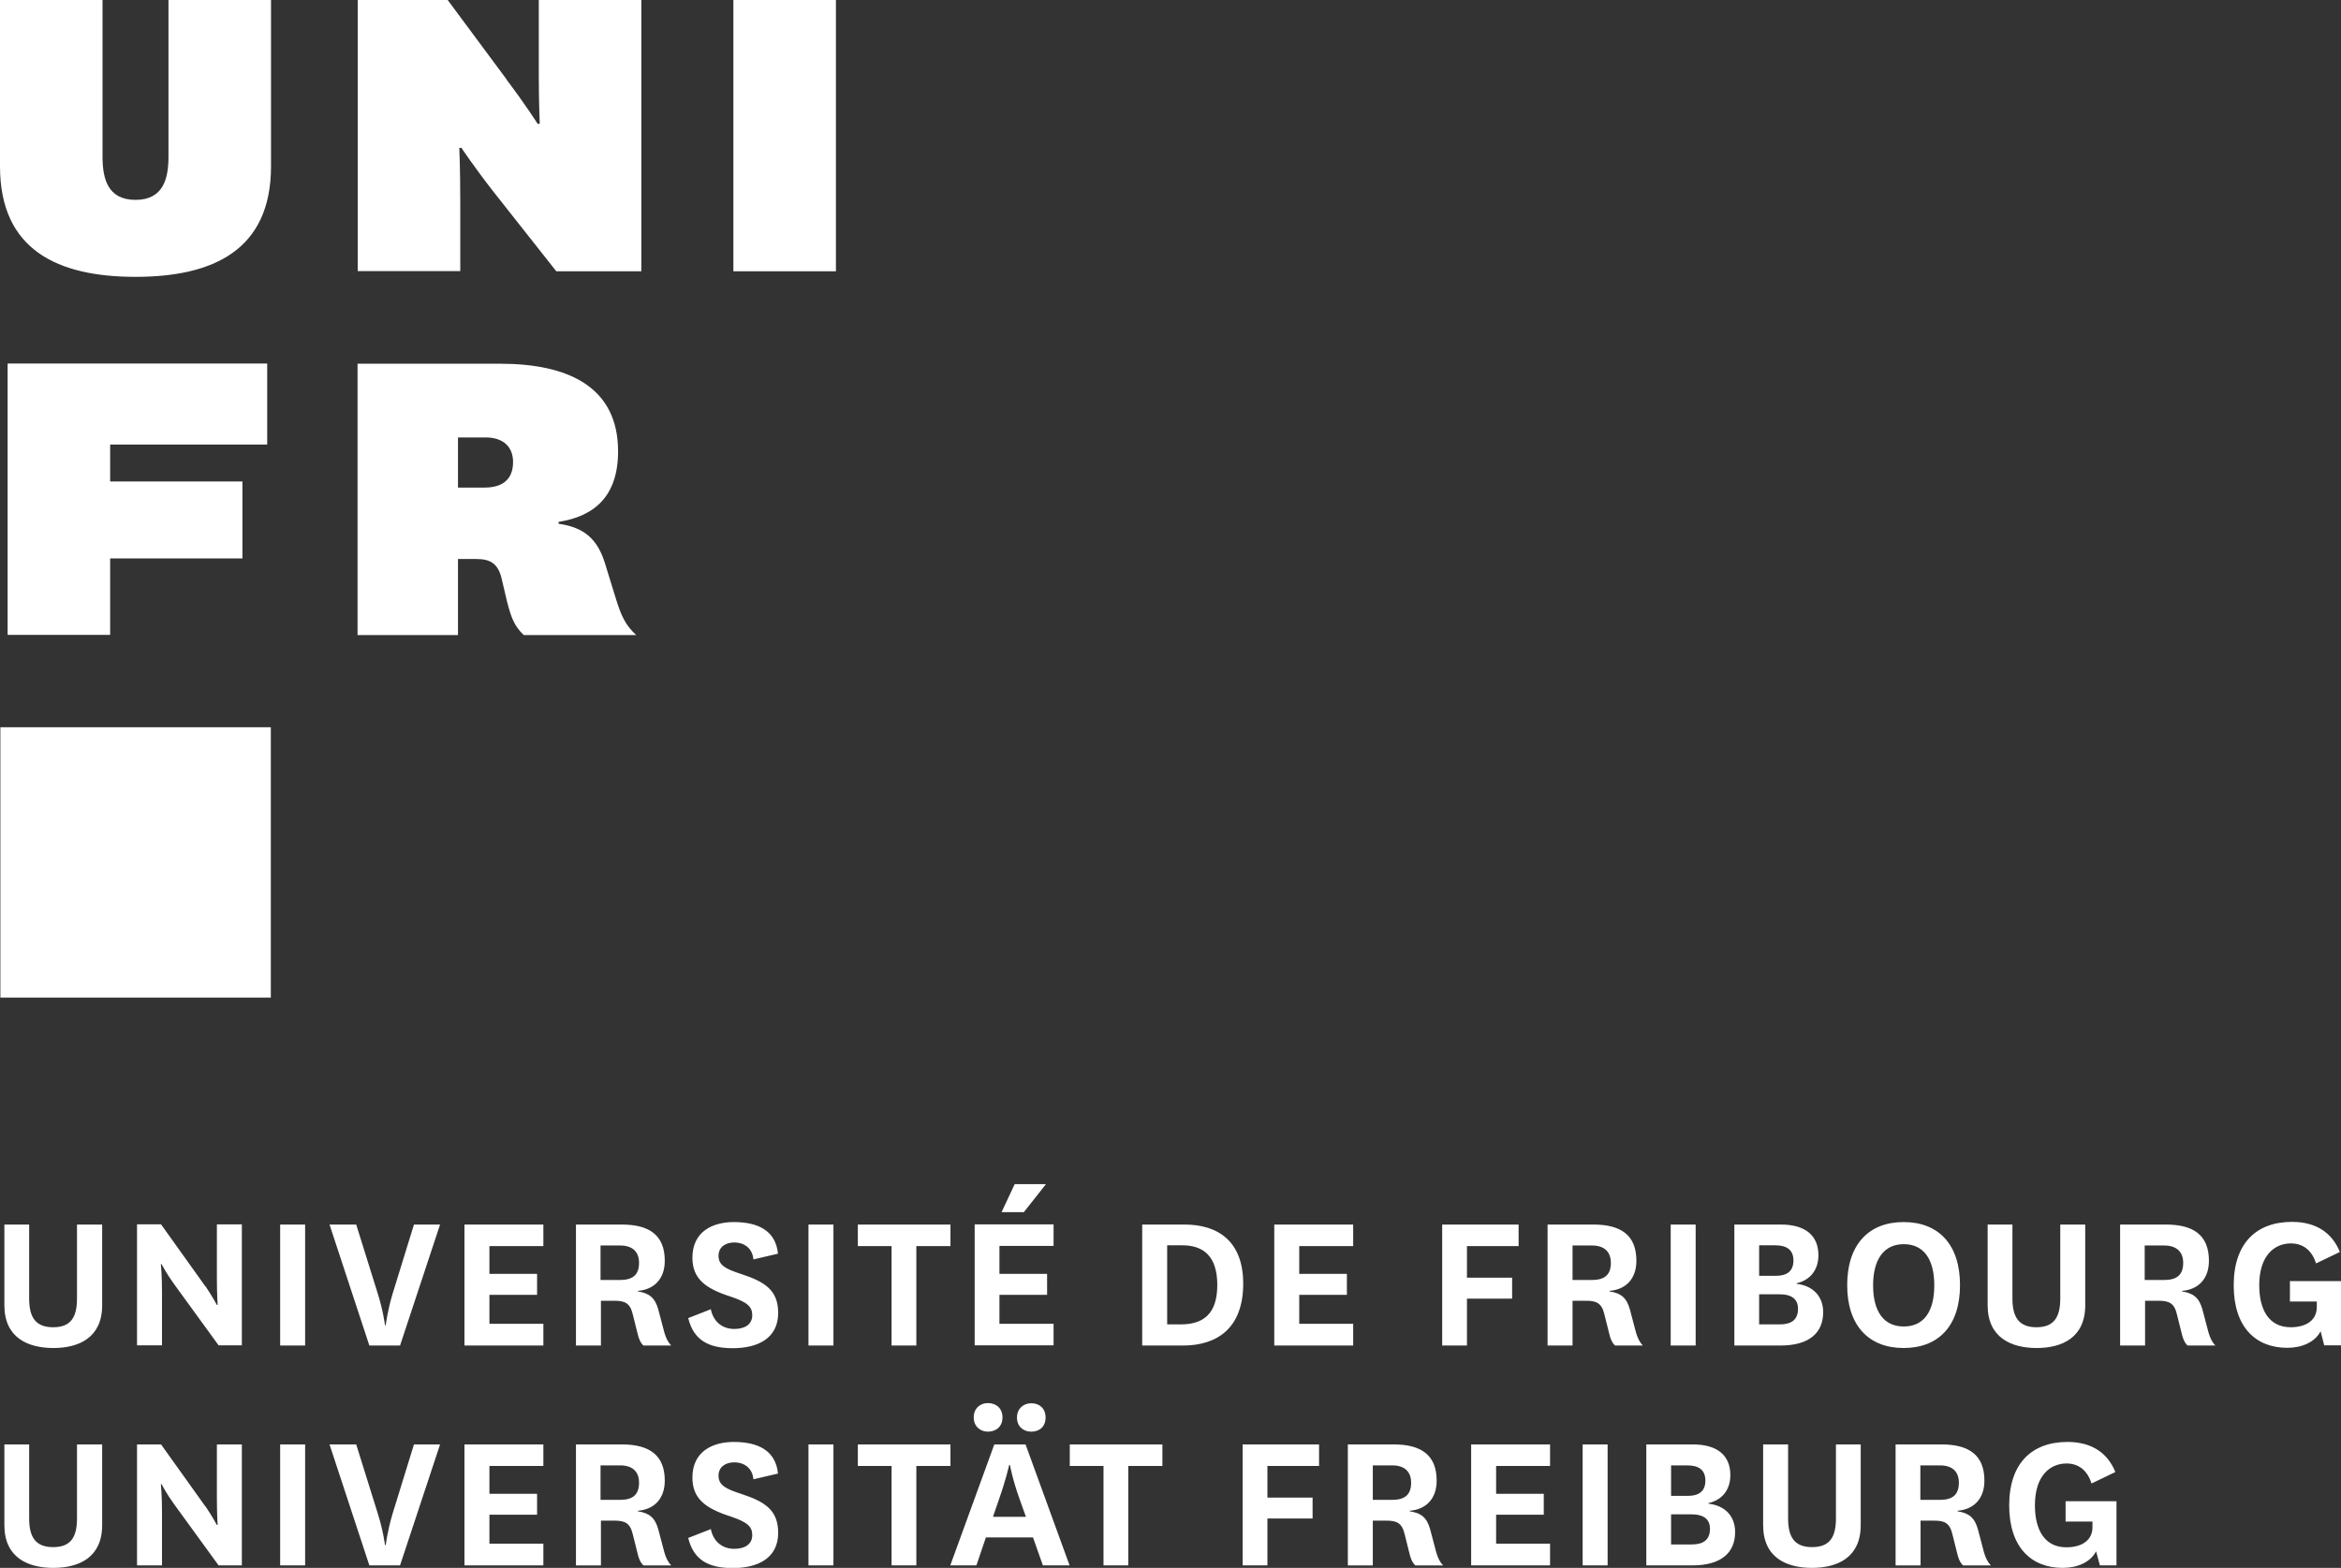
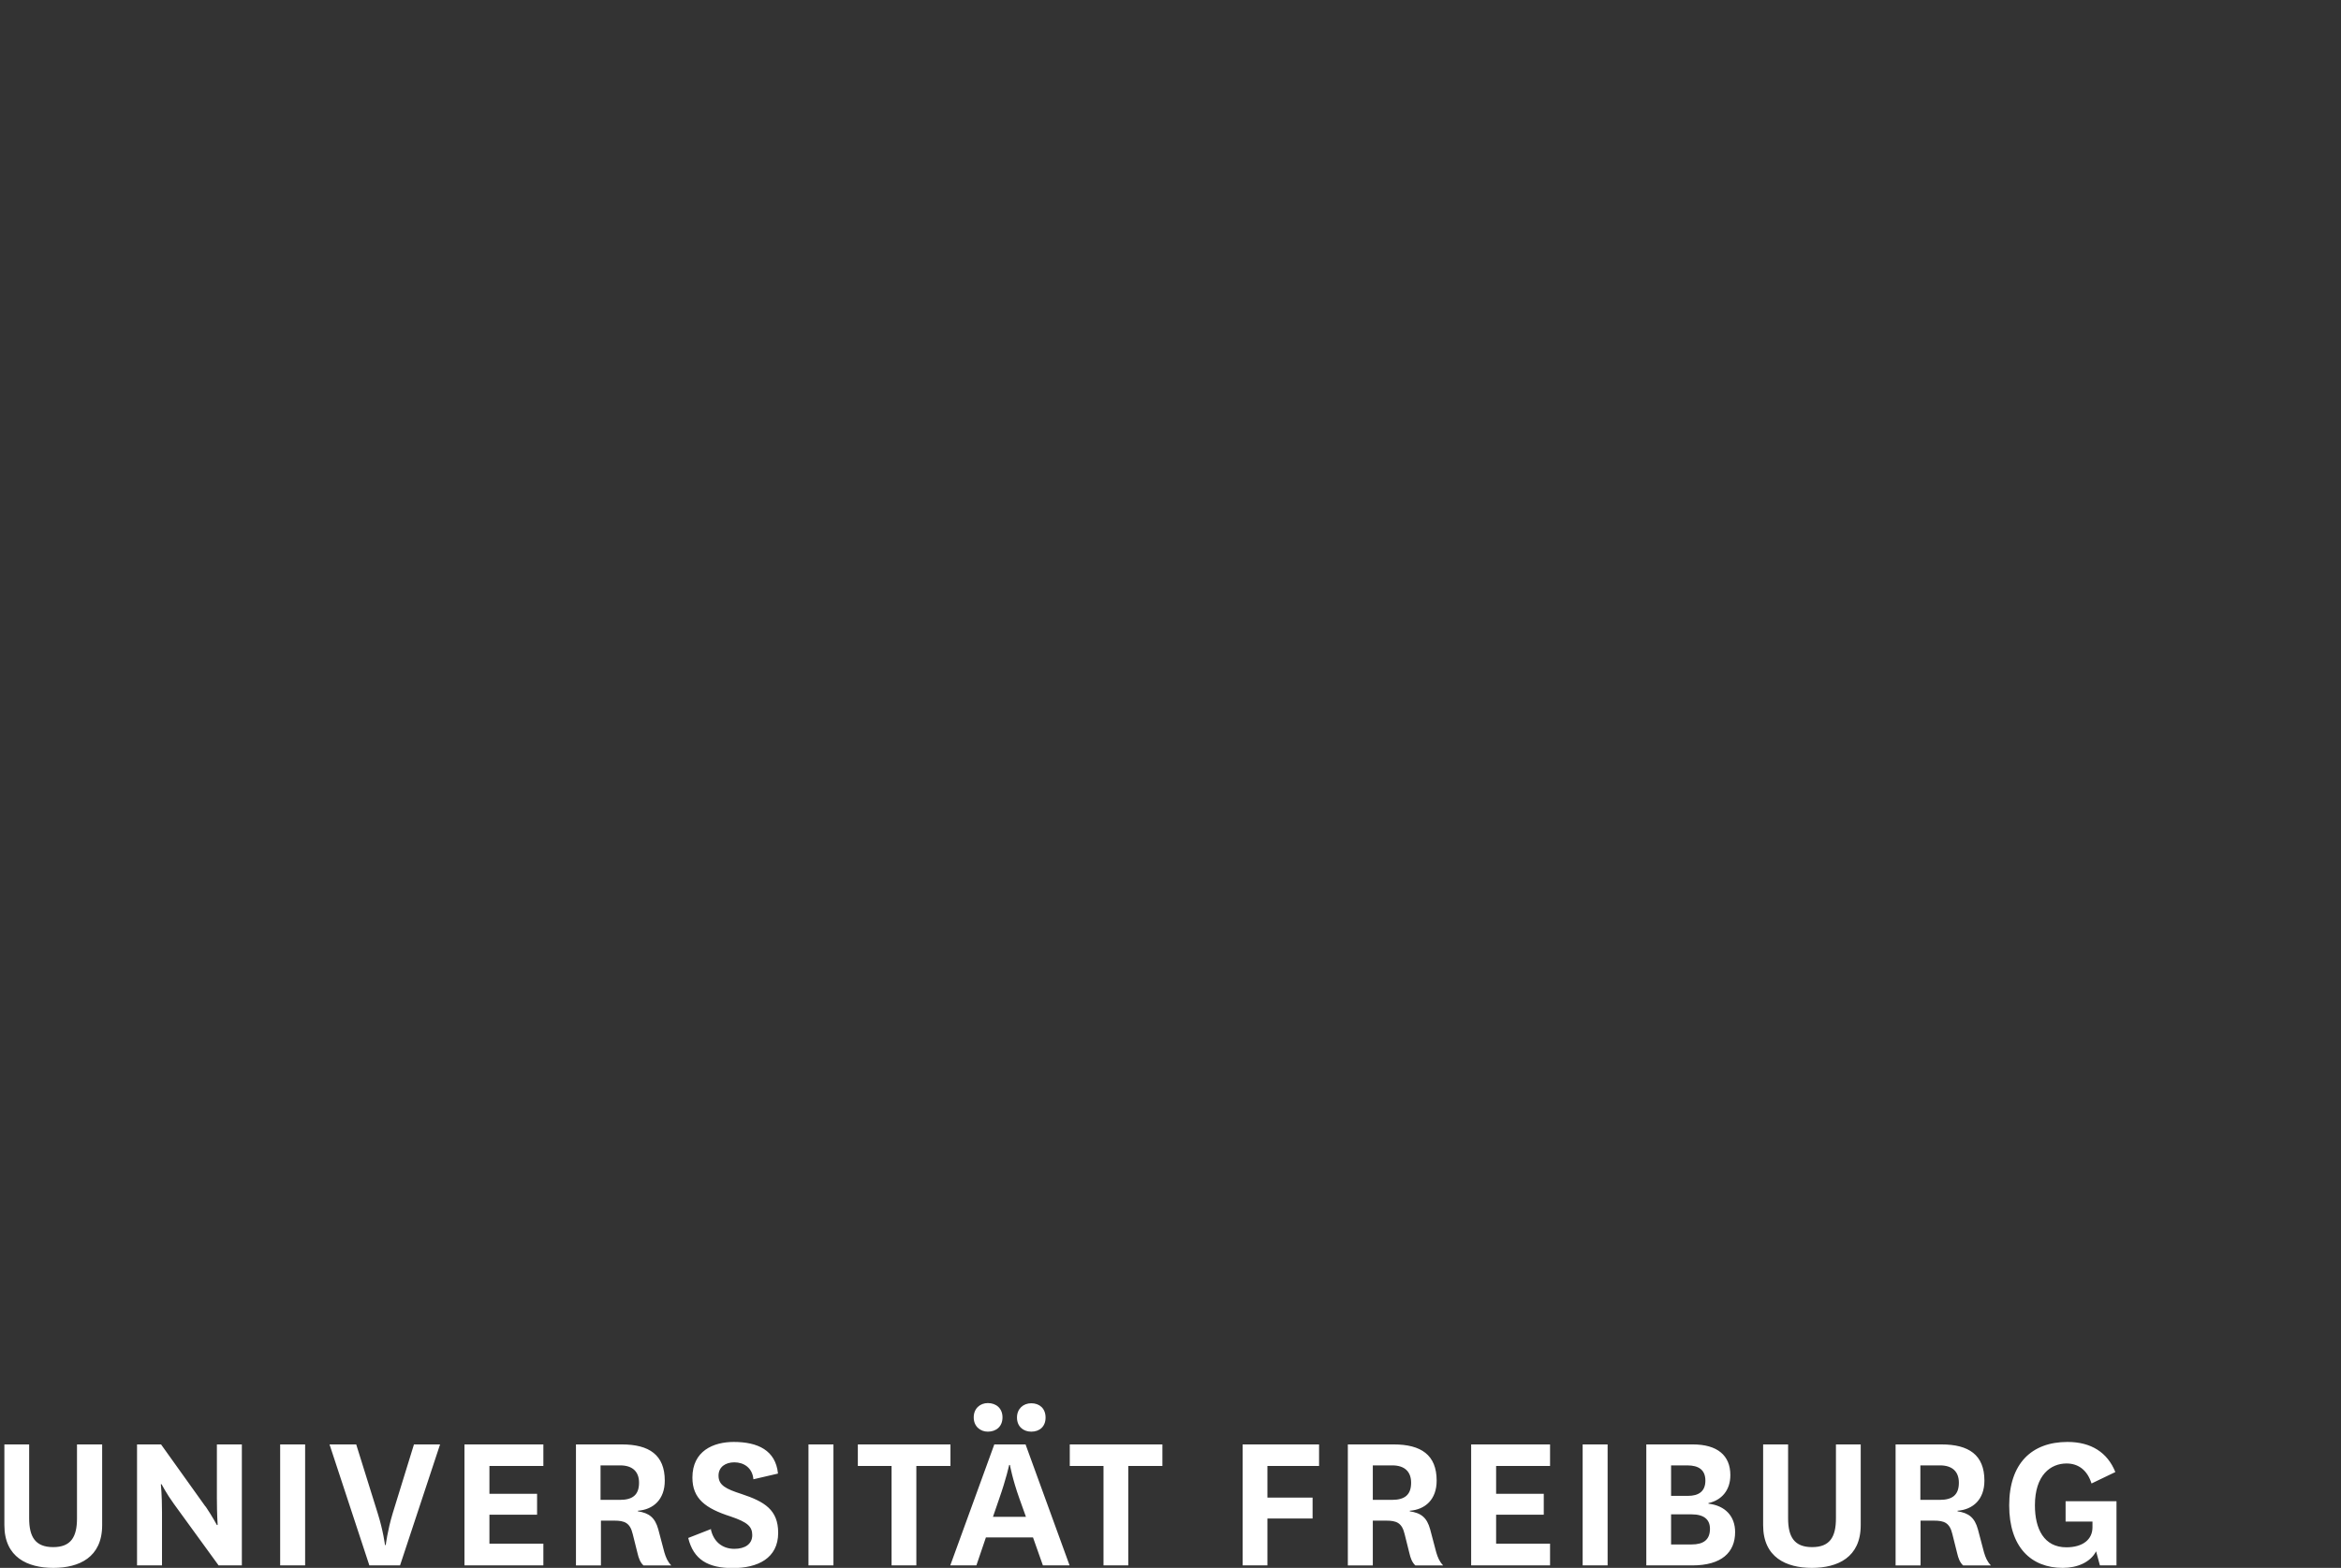
<svg xmlns="http://www.w3.org/2000/svg" id="Layer_2" data-name="Layer 2" viewBox="0 0 122.83 82.29">
  <rect x="0" y="0" width="122.83" height="82.29" fill="#333333" stroke="none" />
  <defs>
    <style>
      .cls-1 {
        fill: #fff;
        stroke-width: 0px;
      }
    </style>
  </defs>
  <g id="Layer_1-2" data-name="Layer 1">
    <g>
-       <path id="path3174" class="cls-1" d="M122.83,67.26v3.35h-.88l-.19-.74c-.3.58-.99.87-1.75.87-1.65,0-2.81-1.08-2.81-3.28s1.18-3.33,3.06-3.33c1.25,0,2.1.56,2.51,1.58l-1.25.6c-.22-.7-.69-1.05-1.32-1.05-.83,0-1.66.6-1.66,2.2,0,1.24.48,2.2,1.65,2.2.85,0,1.37-.4,1.37-1.05v-.3h-1.41v-1.07h2.67ZM112.54,67.18h1.01c.66,0,1-.26,1-.9,0-.57-.34-.91-.99-.91h-1.03v1.81h0ZM114.78,70.62c-.17-.16-.25-.38-.31-.64l-.25-1c-.14-.6-.43-.71-.97-.71h-.7v2.35h-1.31v-6.35h2.41c1.43,0,2.25.55,2.25,1.9,0,.99-.6,1.52-1.41,1.58v.03c.59.09.9.33,1.07.95l.32,1.21c.08.26.16.47.36.68h-1.46,0ZM109.41,64.27v4.24c0,1.69-1.21,2.24-2.55,2.24s-2.57-.55-2.57-2.24v-4.24h1.3v3.88c0,.98.34,1.51,1.26,1.51s1.25-.53,1.25-1.51v-3.88h1.31ZM98.28,67.46c0,1.35.54,2.16,1.61,2.16s1.6-.81,1.6-2.16-.54-2.16-1.6-2.16-1.61.82-1.61,2.16M96.92,67.45c0-2.13,1.13-3.31,2.96-3.31s2.96,1.17,2.96,3.31-1.13,3.3-2.96,3.3-2.96-1.18-2.96-3.3M92.3,69.51h1.08c.6,0,.96-.23.96-.82,0-.48-.3-.76-.97-.76h-1.07v1.58h0ZM93.19,66.96c.55,0,.91-.23.91-.8s-.36-.8-.95-.8h-.85v1.6h.89ZM94.26,67.38c.87.1,1.4.66,1.4,1.49,0,1.06-.7,1.75-2.25,1.75h-2.41v-6.35h2.44c1.28,0,1.97.57,1.97,1.61,0,.81-.47,1.32-1.14,1.47v.04h0ZM88.97,70.62h-1.31v-6.35h1.31v6.35ZM82.51,67.18h1.01c.66,0,1-.26,1-.9,0-.57-.33-.91-.99-.91h-1.02v1.81h0ZM84.74,70.62c-.17-.16-.25-.38-.31-.64l-.25-1c-.14-.6-.43-.71-.97-.71h-.7v2.35h-1.31v-6.35h2.41c1.43,0,2.25.55,2.25,1.9,0,.99-.6,1.52-1.41,1.58v.03c.6.09.9.33,1.07.95l.32,1.21c.08.26.16.47.36.68h-1.46,0ZM75.67,70.62v-6.35h4.01v1.13h-2.71v1.66h2.37v1.1h-2.37v2.46h-1.31ZM71,70.62h-4.14v-6.35h4.14v1.13h-2.83v1.46h2.5v1.1h-2.5v1.52h2.83v1.13h0ZM61.95,69.51c1.18,0,1.92-.54,1.92-2.07s-.75-2.08-1.83-2.08h-.8v4.15h.71ZM59.93,70.62v-6.35h2.22c1.75,0,3.08.87,3.08,3.1,0,2.35-1.38,3.25-3.16,3.25h-2.15ZM52.55,63.62l.69-1.47h1.64l-1.16,1.47h-1.18,0ZM55.28,70.61h-4.14v-6.35h4.14v1.13h-2.84v1.47h2.5v1.1h-2.5v1.52h2.84v1.13ZM46.78,70.62v-5.22h-1.77v-1.13h4.86v1.13h-1.79v5.22h-1.31ZM43.73,70.62h-1.31v-6.35h1.31v6.35ZM37.29,68.69c.13.67.6,1.06,1.24,1.06.55,0,.94-.24.94-.72,0-.45-.25-.68-1.14-.98-1.31-.42-2-.93-2-2.04,0-1.4,1.1-1.87,2.17-1.87,1.26,0,2.2.44,2.32,1.66l-1.29.3c-.05-.6-.5-.89-1-.89-.46,0-.83.24-.83.7,0,.51.4.7,1.2.96,1.21.4,1.93.83,1.93,2.04,0,1.34-1.08,1.85-2.38,1.85s-2.06-.44-2.34-1.58l1.2-.47h0ZM31.52,67.18h1.01c.66,0,1-.26,1-.9,0-.57-.33-.91-.99-.91h-1.03v1.81h0ZM33.76,70.62c-.17-.16-.25-.38-.31-.64l-.25-1c-.14-.6-.43-.71-.97-.71h-.7v2.35h-1.31v-6.35h2.41c1.43,0,2.25.55,2.25,1.9,0,.99-.6,1.52-1.41,1.58v.03c.59.09.9.33,1.07.95l.32,1.21c.08.26.16.47.36.68h-1.46ZM28.51,70.62h-4.14v-6.35h4.14v1.13h-2.83v1.46h2.5v1.1h-2.5v1.52h2.83v1.13h0ZM19.82,67.89c.29.92.38,1.66.38,1.66h.04s.09-.75.36-1.65l1.12-3.63h1.37l-2.1,6.35h-1.61l-2.09-6.35h1.4l1.13,3.62h0ZM16.01,70.62h-1.31v-6.35h1.31v6.35ZM10.79,67.52c.35.52.59.97.59.97h.04s-.04-.58-.04-1.39v-2.84h1.31v6.35h-1.22l-2.34-3.22c-.4-.55-.65-1.04-.65-1.04h-.04s.06.57.06,1.46v2.8h-1.31v-6.35h1.26l2.33,3.26h0ZM5.36,64.27v4.24c0,1.69-1.21,2.24-2.56,2.24s-2.57-.55-2.57-2.24v-4.24h1.3v3.88c0,.98.33,1.51,1.26,1.51s1.25-.53,1.25-1.51v-3.88h1.31Z" />
      <path id="path3244" class="cls-1" d="M111.05,78.81v3.35h-.87l-.2-.74c-.3.58-.99.87-1.75.87-1.65,0-2.81-1.08-2.81-3.28s1.18-3.33,3.06-3.33c1.25,0,2.1.56,2.51,1.58l-1.25.6c-.22-.7-.69-1.05-1.31-1.05-.83,0-1.66.6-1.66,2.2,0,1.24.48,2.2,1.65,2.2.85,0,1.37-.4,1.37-1.05v-.3h-1.41v-1.07h2.67ZM100.77,78.72h1.01c.66,0,1-.26,1-.9,0-.57-.33-.91-.99-.91h-1.03v1.81h0ZM103,82.16c-.17-.16-.25-.38-.31-.64l-.25-1c-.14-.6-.43-.71-.97-.71h-.7v2.35h-1.31v-6.35h2.41c1.43,0,2.25.55,2.25,1.9,0,.99-.6,1.52-1.41,1.58v.03c.59.09.9.33,1.07.95l.32,1.21c.08.26.16.47.36.68h-1.46ZM97.63,75.81v4.24c0,1.69-1.21,2.24-2.56,2.24s-2.56-.55-2.56-2.24v-4.24h1.31v3.88c0,.98.33,1.51,1.26,1.51s1.25-.53,1.25-1.51v-3.88h1.31ZM87.68,81.06h1.08c.6,0,.96-.23.96-.82,0-.48-.3-.76-.97-.76h-1.07v1.58ZM88.57,78.51c.55,0,.91-.23.91-.8s-.36-.8-.95-.8h-.85v1.6h.89ZM89.64,78.92c.88.1,1.4.66,1.4,1.49,0,1.06-.7,1.75-2.25,1.75h-2.41v-6.35h2.44c1.28,0,1.97.57,1.97,1.61,0,.81-.47,1.32-1.15,1.47v.04h0ZM84.35,82.16h-1.31v-6.35h1.31v6.35ZM81.33,82.16h-4.14v-6.35h4.14v1.13h-2.83v1.46h2.5v1.1h-2.5v1.52h2.83v1.13h0ZM72.03,78.72h1.01c.66,0,1-.26,1-.9,0-.57-.33-.91-.99-.91h-1.02v1.81h0ZM74.26,82.16c-.17-.16-.25-.38-.31-.64l-.25-1c-.14-.6-.43-.71-.97-.71h-.7v2.35h-1.31v-6.35h2.41c1.43,0,2.25.55,2.25,1.9,0,.99-.6,1.52-1.41,1.58v.03c.6.09.9.33,1.07.95l.32,1.21c.08.26.16.47.36.68h-1.46ZM65.2,82.16v-6.35h4.01v1.13h-2.71v1.66h2.37v1.1h-2.37v2.46h-1.31ZM57.9,82.16v-5.22h-1.77v-1.13h4.86v1.13h-1.79v5.22h-1.31ZM54.11,73.65c.43,0,.75.27.75.75s-.32.74-.75.74-.75-.28-.75-.74.33-.75.75-.75M52.1,79.61h1.73l-.34-.95c-.37-1.03-.5-1.77-.5-1.77h-.04s-.16.74-.52,1.76l-.33.96h0ZM51.83,73.64c.43,0,.77.27.77.75s-.33.75-.77.75c-.4,0-.74-.28-.74-.75s.34-.75.74-.75M54.2,80.69h-2.47l-.5,1.47h-1.37l2.31-6.35h1.64l2.31,6.35h-1.4l-.52-1.47ZM46.78,82.16v-5.22h-1.77v-1.13h4.86v1.13h-1.79v5.22h-1.31ZM43.73,82.16h-1.31v-6.35h1.31v6.35ZM37.29,80.23c.13.67.6,1.06,1.24,1.06.55,0,.94-.24.94-.72,0-.45-.25-.68-1.14-.98-1.31-.42-2-.93-2-2.04,0-1.4,1.1-1.87,2.17-1.87,1.26,0,2.2.44,2.32,1.66l-1.29.3c-.05-.6-.5-.89-1-.89-.46,0-.83.24-.83.7,0,.51.4.7,1.2.96,1.21.4,1.93.83,1.93,2.04,0,1.34-1.08,1.85-2.38,1.85s-2.06-.44-2.34-1.58l1.2-.47h0ZM31.52,78.72h1.01c.66,0,1-.26,1-.9,0-.57-.33-.91-.99-.91h-1.03v1.81h0ZM33.76,82.16c-.17-.16-.25-.38-.31-.64l-.25-1c-.14-.6-.43-.71-.97-.71h-.7v2.35h-1.31v-6.35h2.41c1.43,0,2.25.55,2.25,1.9,0,.99-.6,1.52-1.41,1.58v.03c.59.09.9.33,1.07.95l.32,1.21c.08.26.16.47.36.68h-1.46ZM28.51,82.16h-4.14v-6.35h4.14v1.13h-2.83v1.46h2.5v1.1h-2.5v1.52h2.83v1.13h0ZM19.82,79.43c.29.92.38,1.66.38,1.66h.04s.09-.75.36-1.65l1.12-3.63h1.37l-2.1,6.35h-1.61l-2.09-6.35h1.4l1.13,3.62h0ZM16.01,82.16h-1.31v-6.35h1.31v6.35ZM10.79,79.07c.35.52.59.97.59.97h.04s-.04-.58-.04-1.39v-2.84h1.31v6.35h-1.22l-2.34-3.22c-.4-.55-.65-1.04-.65-1.04h-.04s.06.57.06,1.46v2.8h-1.31v-6.35h1.26l2.33,3.26h0ZM5.36,75.81v4.24c0,1.69-1.21,2.24-2.56,2.24s-2.57-.55-2.57-2.24v-4.24h1.3v3.88c0,.98.33,1.51,1.26,1.51s1.25-.53,1.25-1.51v-3.88h1.31Z" />
-       <path id="path3264" class="cls-1" d="M24.03,25.59h1.4c.89,0,1.49-.39,1.49-1.34,0-.82-.54-1.29-1.43-1.29h-1.46v2.63ZM27.47,33.32c-.5-.48-.65-.92-.87-1.76l-.26-1.11c-.18-.85-.58-1.11-1.34-1.11h-.97v3.99h-5.27v-14.24h7.48c3.54,0,6.19,1.19,6.19,4.6,0,2.37-1.26,3.41-3.12,3.7v.1c1.36.19,2.05.82,2.44,2.1l.58,1.88c.26.82.47,1.33,1.05,1.86h-5.9,0ZM.02,52.36h14.19v-14.19H.02v14.19ZM.4,33.32v-14.24h13.62v4.25H5.78v1.94h6.94v4.04h-6.94v4.01H.4ZM43.86,14.24h-5.38V0h5.38v14.24ZM26.58,4.18c1.02,1.35,1.63,2.32,1.63,2.32h.11s-.05-1.16-.05-2.51V0h5.38v14.24h-4.46l-3.3-4.18c-1-1.28-1.68-2.3-1.68-2.3h-.11s.05,1.11.05,2.92v3.55h-5.38V0h4.72l3.1,4.18h0ZM0,8.73V0h5.38v8.22c0,1.14.26,2.27,1.73,2.27s1.73-1.13,1.73-2.27V0h5.38v8.73c0,4.4-3.04,5.8-7.11,5.8-4.07,0-7.11-1.4-7.11-5.8" />
    </g>
  </g>
</svg>